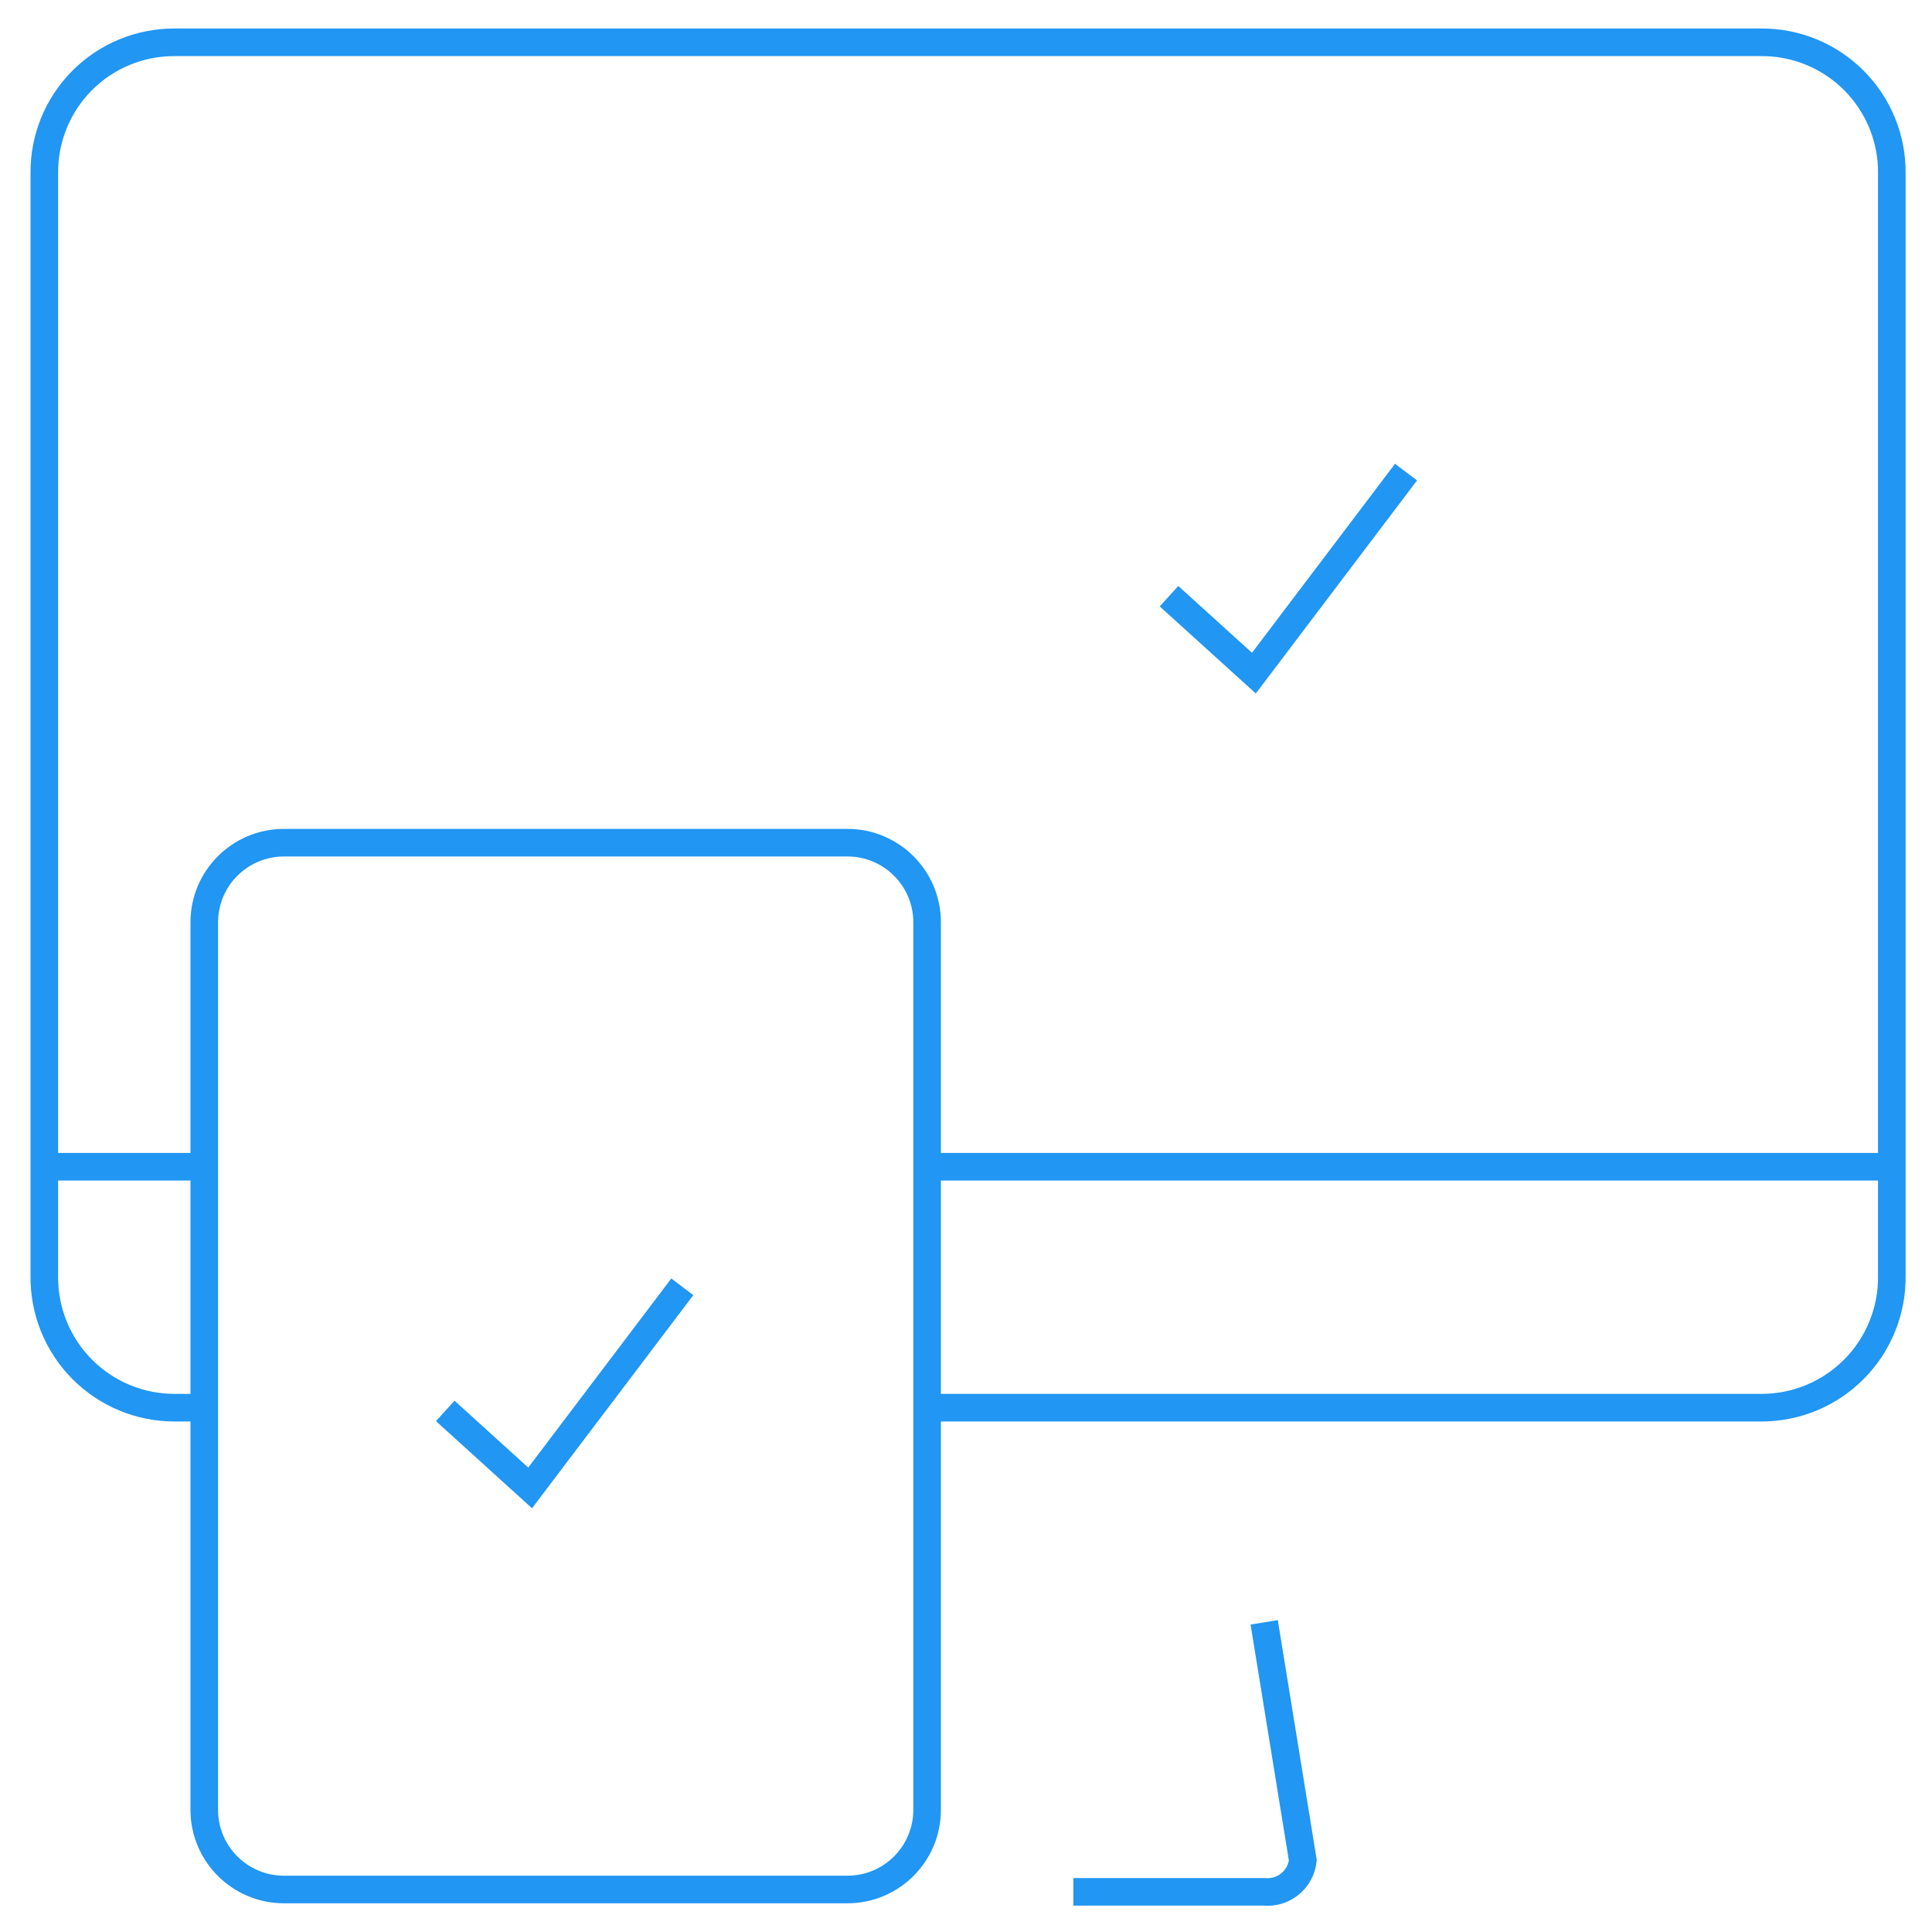
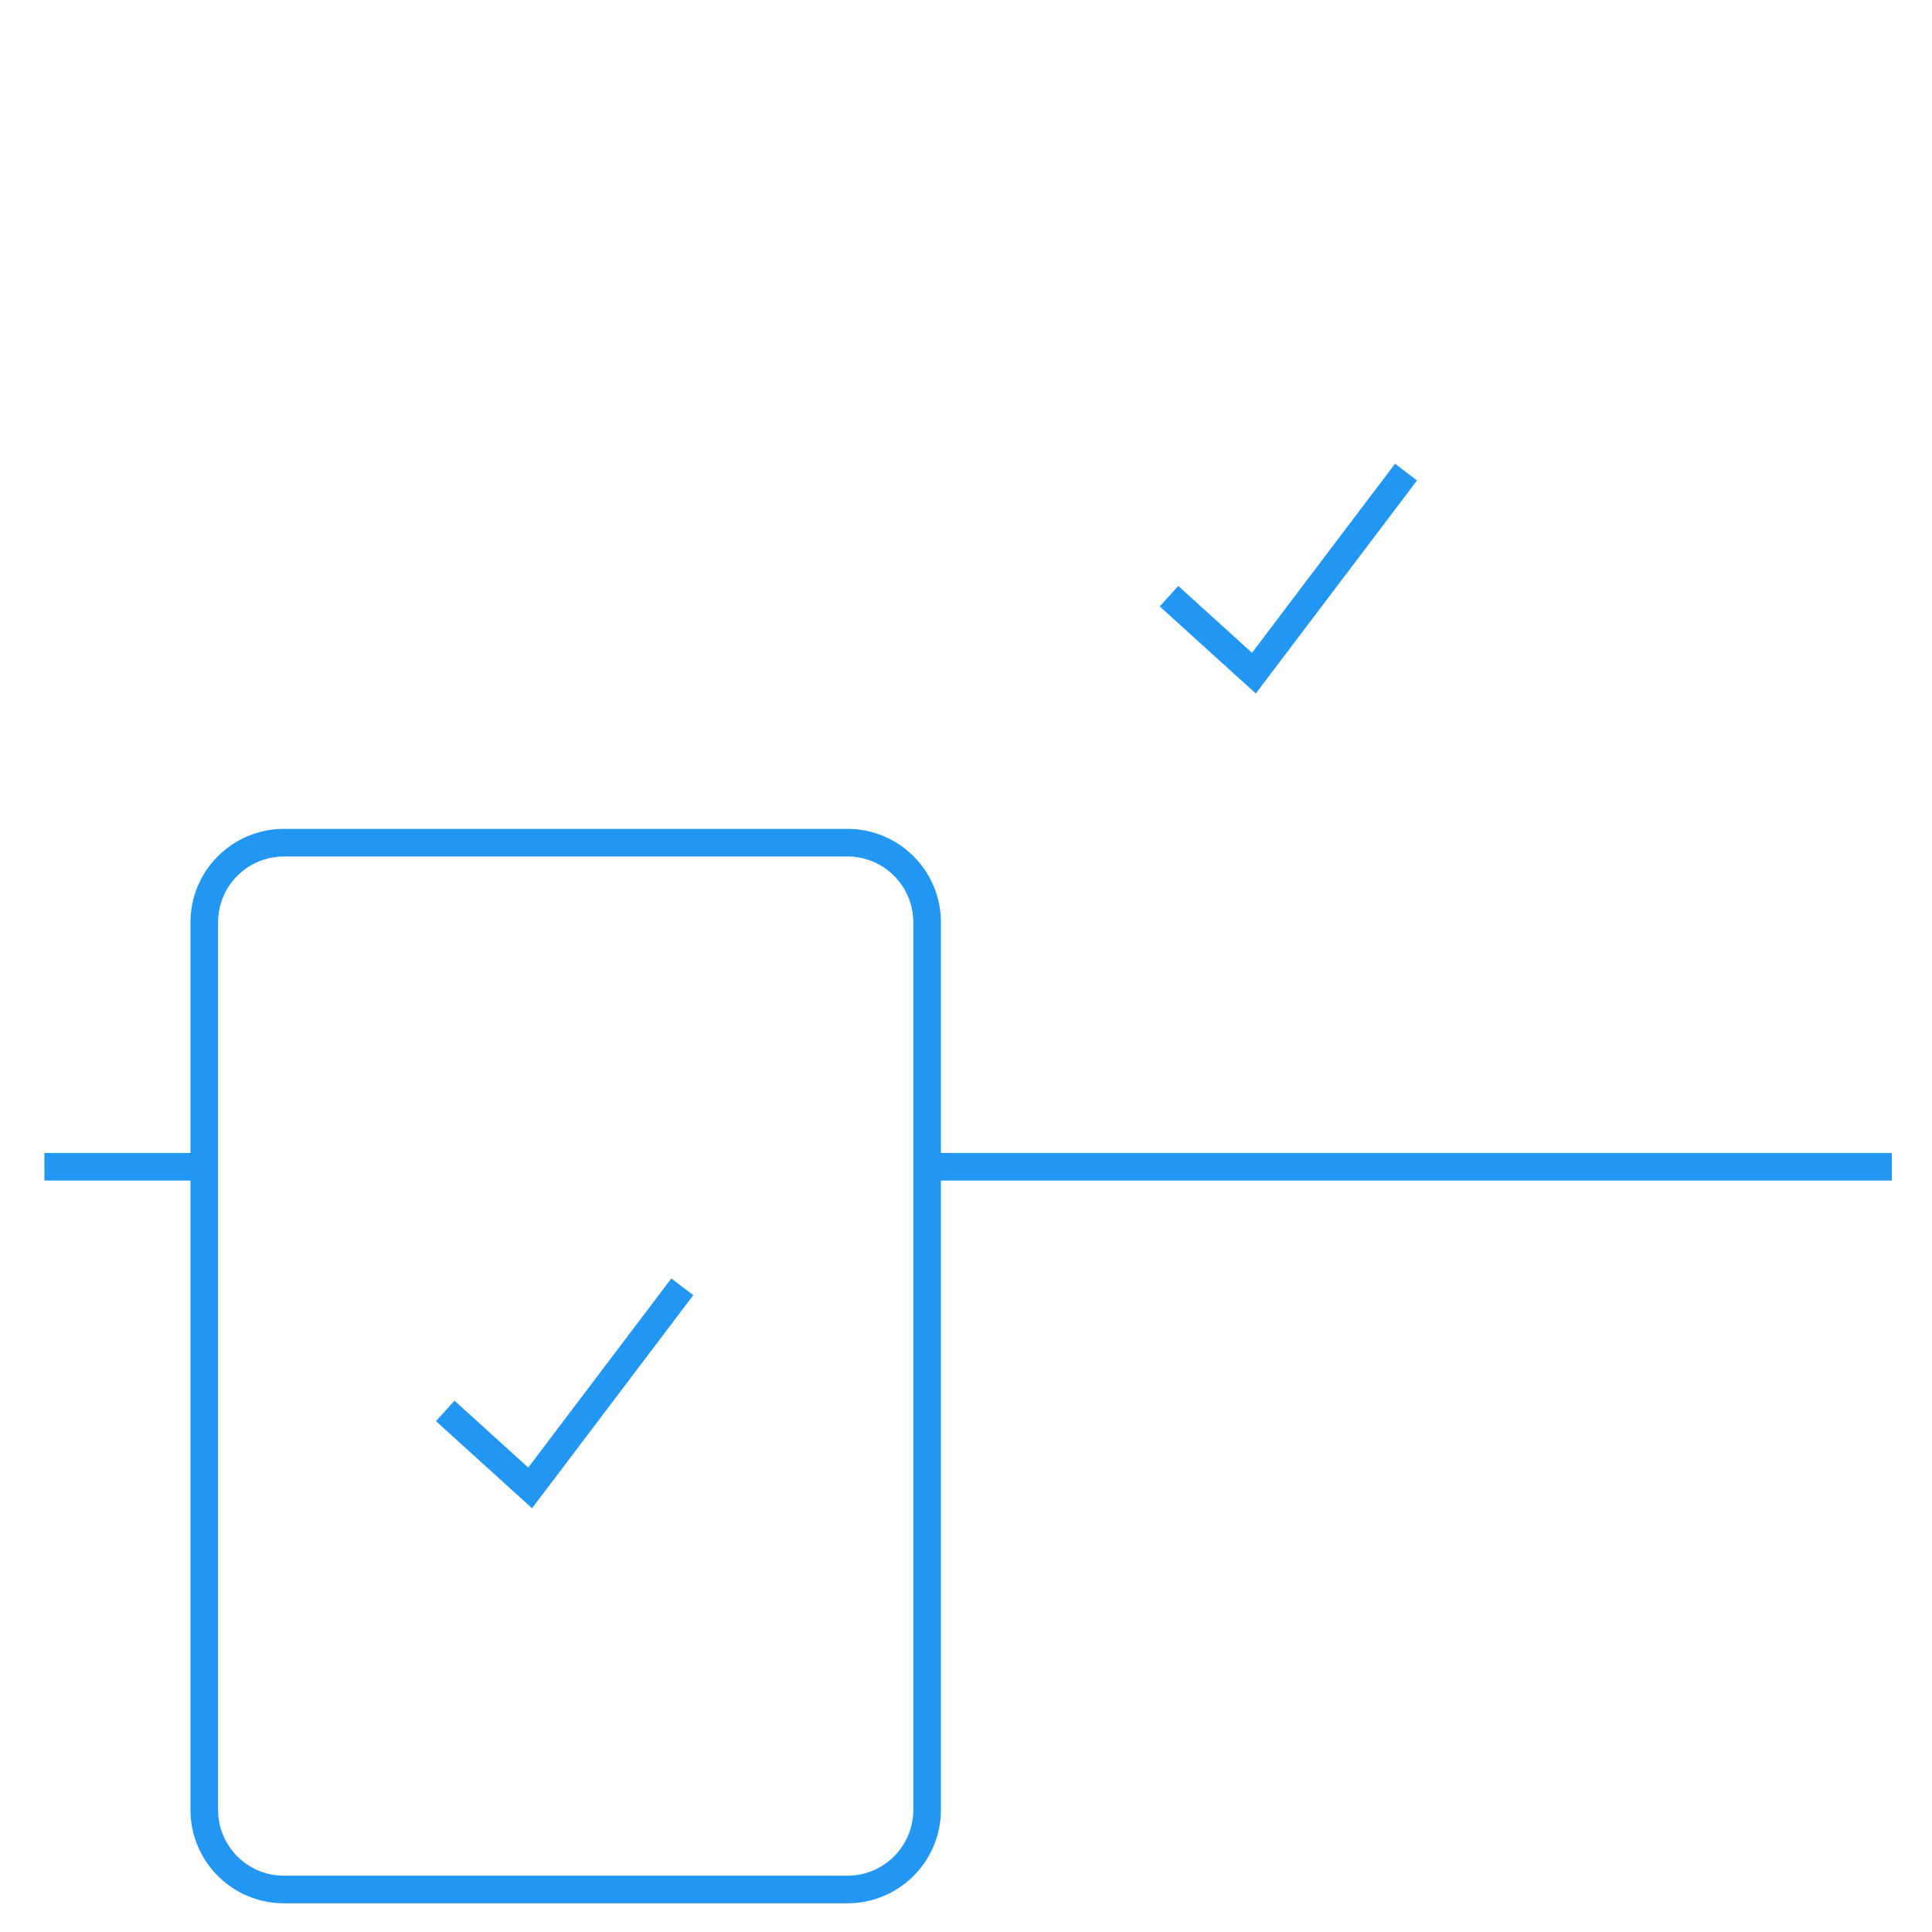
<svg xmlns="http://www.w3.org/2000/svg" width="70" height="70" viewBox="0 0 70 70" fill="none">
  <g clipPath="url(#clip0_3743_10400)">
-     <path d="M38.891 68.545H45.807C46.142 68.576 46.477 68.474 46.738 68.26C47 68.047 47.167 67.74 47.204 67.405L45.804 58.78" stroke="#2196F3" strokeWidth="2.5" strokeLinecap="round" strokeLinejoin="round" />
-     <path d="M33.593 51.003H63.812C64.437 51.005 65.055 50.882 65.633 50.643C66.21 50.403 66.734 50.052 67.174 49.608C67.614 49.165 67.962 48.639 68.197 48.06C68.433 47.481 68.551 46.861 68.544 46.237V6.28C68.55 5.656 68.432 5.037 68.196 4.46C67.96 3.882 67.612 3.358 67.172 2.916C66.731 2.474 66.207 2.125 65.631 1.887C65.054 1.65 64.436 1.529 63.812 1.533H6.33C5.707 1.53 5.089 1.651 4.513 1.888C3.937 2.126 3.414 2.476 2.974 2.917C2.535 3.359 2.187 3.884 1.952 4.461C1.718 5.038 1.6 5.656 1.606 6.28V46.237C1.599 46.861 1.717 47.48 1.951 48.059C2.185 48.637 2.532 49.164 2.972 49.607C3.411 50.05 3.934 50.402 4.511 50.642C5.087 50.882 5.706 51.004 6.33 51.003H7.401" stroke="#2196F3" strokeWidth="2.5" strokeLinecap="round" strokeLinejoin="round" />
    <path d="M33.591 42.273H68.545" stroke="#2196F3" strokeWidth="2.5" strokeLinecap="round" strokeLinejoin="round" />
    <path d="M1.609 42.273H7.401" stroke="#2196F3" strokeWidth="2.5" strokeLinecap="round" strokeLinejoin="round" />
    <path d="M30.704 30.532H10.288C8.694 30.532 7.401 31.824 7.401 33.418V65.574C7.401 67.168 8.694 68.46 10.288 68.46H30.704C32.299 68.46 33.591 67.168 33.591 65.574V33.418C33.591 31.824 32.299 30.532 30.704 30.532Z" stroke="#2196F3" strokeWidth="2.5" strokeLinecap="round" strokeLinejoin="round" />
    <path d="M42.355 21.601L45.431 24.389L50.943 17.105" stroke="#2196F3" strokeWidth="2.5" strokeLinecap="round" strokeLinejoin="round" />
    <path d="M16.132 51.12L19.208 53.91L24.721 46.624" stroke="#2196F3" strokeWidth="2.5" strokeLinecap="round" strokeLinejoin="round" />
  </g>
  <defs>
    <clipPath id="clip0_3743_10400">
      <rect width="70" height="70" fill="white" />
    </clipPath>
  </defs>
</svg>